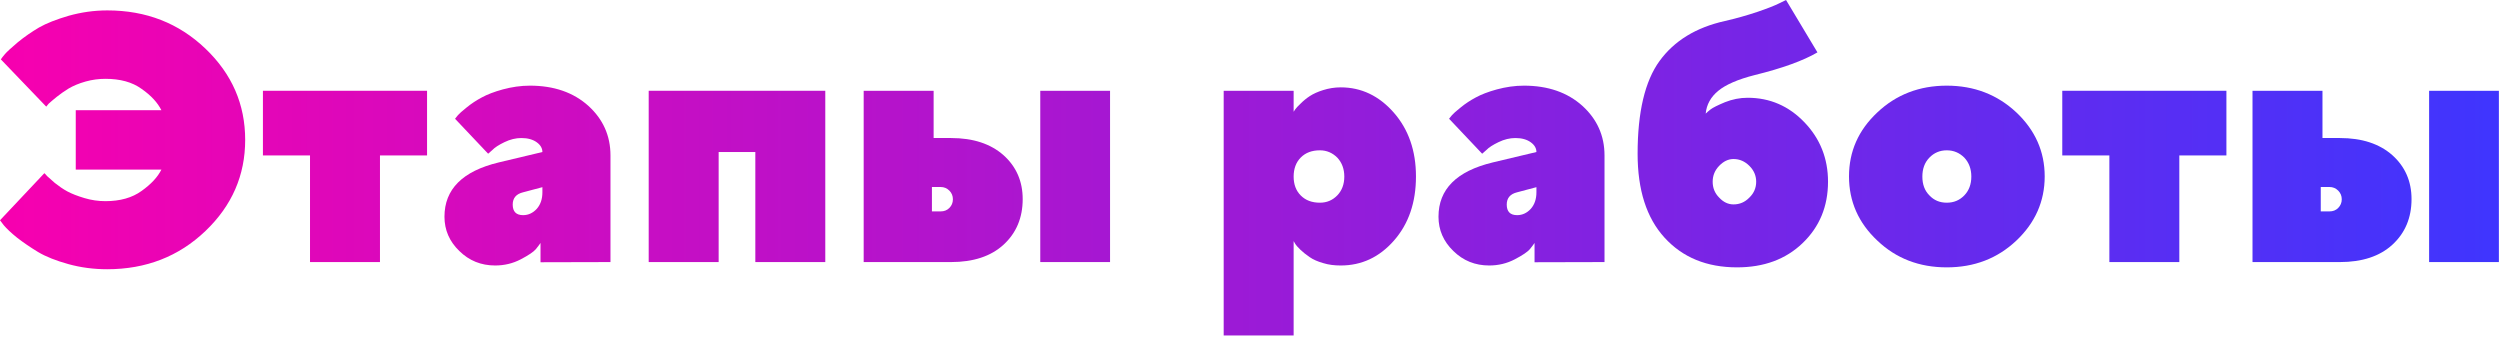
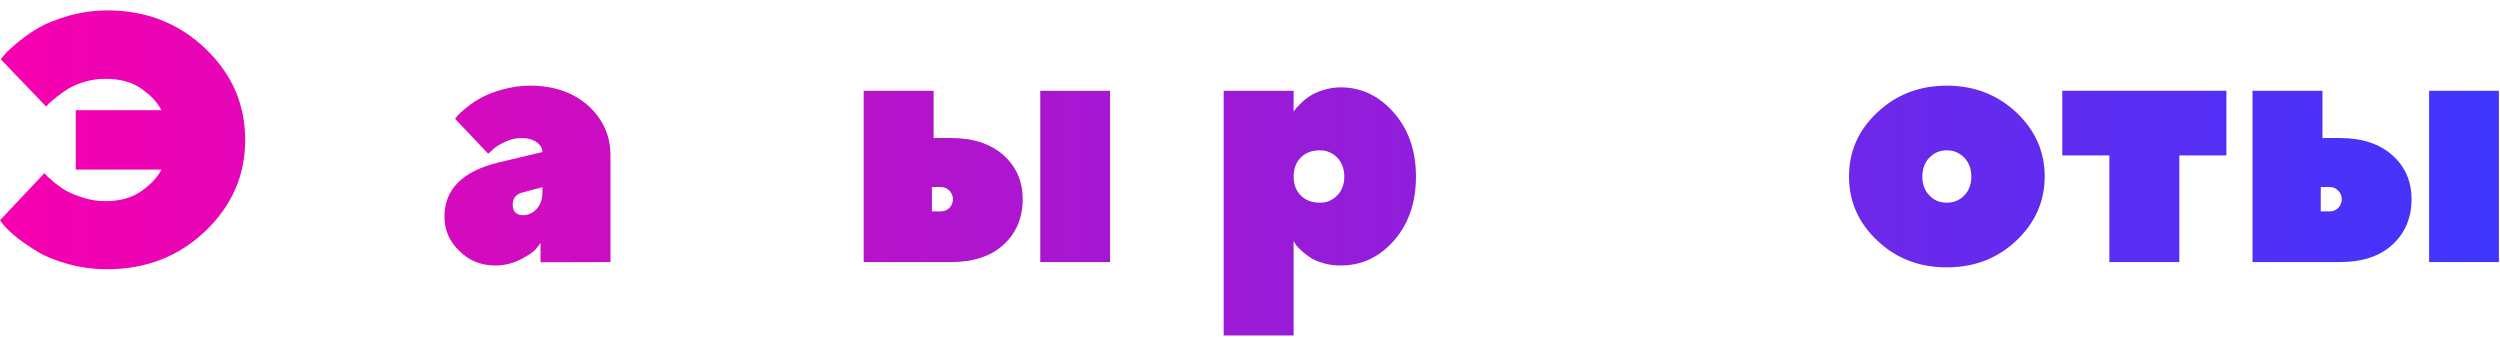
<svg xmlns="http://www.w3.org/2000/svg" width="1574" height="212" viewBox="0 0 1574 212" fill="none">
  <path d="M67.568 6.553C92.061 6.553 112.578 14.609 129.336 30.615C146.094 46.621 154.365 65.742 154.365 88.086C154.365 110.322 146.094 129.443 129.336 145.449C112.578 161.455 91.953 169.512 67.461 169.512C58.975 169.512 50.81 168.438 43.076 166.289C35.342 164.141 29.004 161.67 23.955 158.662C19.014 155.654 14.609 152.646 10.742 149.639C6.982 146.631 4.189 143.945 2.363 141.797L0 138.682L27.93 109.033C28.359 109.463 29.004 110 29.648 110.859C30.4 111.611 32.012 113.008 34.482 115.156C37.06 117.197 39.639 119.023 42.432 120.527C45.225 122.031 48.877 123.428 53.174 124.717C57.471 126.006 61.875 126.65 66.387 126.65C75.625 126.65 83.252 124.502 89.16 120.205C95.176 115.908 99.258 111.504 101.621 106.777H47.695V69.394H101.621C99.258 64.668 95.176 60.156 89.16 55.967C83.252 51.67 75.625 49.629 66.387 49.629C62.197 49.629 58.008 50.166 53.818 51.348C49.629 52.529 46.084 54.033 43.184 55.752C40.391 57.471 37.812 59.297 35.664 61.016C33.516 62.734 31.797 64.238 30.615 65.312L29.111 67.139L0.537 37.383C1.074 36.523 1.934 35.449 3.115 34.053C4.297 32.656 6.982 30.186 11.172 26.641C15.361 23.203 19.873 20.088 24.6 17.295C29.326 14.609 35.664 12.139 43.398 9.883C51.133 7.734 59.19 6.553 67.568 6.553Z" fill="url(#paint0_linear_1062_64)" />
-   <path d="M165.537 97.861V57.148H268.877V97.861H239.229V165H195.186V97.861H165.537Z" fill="url(#paint1_linear_1062_64)" />
  <path d="M384.355 165L340.312 165.107V152.969C339.668 153.936 338.701 155.225 337.305 156.943C335.908 158.555 332.793 160.703 327.852 163.281C322.91 165.859 317.539 167.148 311.738 167.148C302.93 167.148 295.41 164.141 289.18 158.018C282.949 152.002 279.834 144.805 279.834 136.426C279.834 119.131 291.221 107.744 313.994 102.266L341.494 95.713C341.494 93.35 340.312 91.309 337.949 89.59C335.586 87.871 332.363 86.904 328.281 86.904C324.736 86.904 321.191 87.764 317.646 89.482C314.102 91.201 311.523 92.812 310.02 94.424L307.334 96.787L286.494 74.766C286.924 74.228 287.461 73.477 288.32 72.51C289.072 71.65 290.898 69.932 293.906 67.568C296.807 65.205 299.922 63.164 303.359 61.338C306.689 59.512 311.094 57.793 316.572 56.289C322.158 54.785 327.852 53.926 333.652 53.926C348.799 53.926 361.045 58.223 370.391 66.602C379.629 74.981 384.355 85.4 384.355 97.861V165ZM329.355 135.459C332.686 135.459 335.586 134.062 337.949 131.484C340.312 128.799 341.494 125.361 341.494 121.064V117.842L329.355 121.064C324.951 122.139 322.803 124.717 322.803 128.799C322.803 133.203 324.951 135.459 329.355 135.459Z" fill="url(#paint2_linear_1062_64)" />
-   <path d="M452.461 95.713V165H408.418V57.148H519.6V165H475.557V95.713H452.461Z" fill="url(#paint3_linear_1062_64)" />
  <path d="M698.887 57.148V165H654.951V57.148H698.887ZM586.738 133.096H592.217C594.365 133.096 596.191 132.451 597.695 130.947C599.199 129.443 599.951 127.617 599.951 125.469C599.951 123.32 599.199 121.494 597.695 119.99C596.191 118.486 594.365 117.734 592.217 117.734H586.738V133.096ZM643.887 125.361C643.887 137.178 639.805 146.738 631.855 154.043C623.906 161.348 612.842 165 598.77 165H543.77V57.148H587.812V86.904H598.77C612.734 86.904 623.691 90.557 631.748 97.647C639.805 104.844 643.887 114.082 643.887 125.361Z" fill="url(#paint4_linear_1062_64)" />
  <path d="M814.473 111.182C814.473 116.123 815.977 120.098 818.984 123.105C821.992 126.113 825.967 127.617 831.016 127.617C835.312 127.617 838.965 126.113 841.973 122.998C844.873 119.99 846.377 116.016 846.377 111.182C846.377 106.348 844.873 102.373 841.973 99.258C838.965 96.25 835.312 94.639 831.016 94.639C825.967 94.639 821.992 96.143 818.984 99.15C815.977 102.158 814.473 106.24 814.473 111.182ZM814.473 151.787V211.191H770.43V57.148H814.473V70.361L815.547 68.75C815.977 68.106 817.051 66.924 818.877 65.205C820.596 63.486 822.529 61.875 824.678 60.478C826.826 59.082 829.619 57.793 833.057 56.719C836.494 55.645 840.146 55 844.121 55C857.119 55 868.291 60.371 877.529 70.898C886.768 81.426 891.494 94.853 891.494 111.074C891.494 127.51 886.875 140.938 877.637 151.465C868.398 161.992 857.227 167.148 844.121 167.148C840.146 167.148 836.494 166.719 833.057 165.645C829.619 164.678 826.719 163.389 824.57 161.885C822.314 160.381 820.381 158.77 818.77 157.266C817.158 155.762 815.977 154.365 815.332 153.291L814.473 151.787Z" fill="url(#paint5_linear_1062_64)" />
-   <path d="M1010.2 165L966.152 165.107V152.969C965.508 153.936 964.541 155.225 963.145 156.943C961.748 158.555 958.633 160.703 953.691 163.281C948.75 165.859 943.379 167.148 937.578 167.148C928.77 167.148 921.25 164.141 915.02 158.018C908.789 152.002 905.674 144.805 905.674 136.426C905.674 119.131 917.061 107.744 939.834 102.266L967.334 95.713C967.334 93.35 966.152 91.309 963.789 89.59C961.426 87.871 958.203 86.904 954.121 86.904C950.576 86.904 947.031 87.764 943.486 89.482C939.941 91.201 937.363 92.812 935.859 94.424L933.174 96.787L912.334 74.766C912.764 74.228 913.301 73.477 914.16 72.51C914.912 71.65 916.738 69.932 919.746 67.568C922.646 65.205 925.762 63.164 929.199 61.338C932.529 59.512 936.934 57.793 942.412 56.289C947.998 54.785 953.691 53.926 959.492 53.926C974.639 53.926 986.885 58.223 996.23 66.602C1005.47 74.981 1010.2 85.4 1010.2 97.861V165ZM955.195 135.459C958.525 135.459 961.426 134.062 963.789 131.484C966.152 128.799 967.334 125.361 967.334 121.064V117.842L955.195 121.064C950.791 122.139 948.643 124.717 948.643 128.799C948.643 133.203 950.791 135.459 955.195 135.459Z" fill="url(#paint6_linear_1062_64)" />
-   <path d="M1150.92 114.404C1150.92 129.98 1145.55 142.871 1134.91 153.076C1124.28 163.281 1110.53 168.33 1093.66 168.33C1074.54 168.33 1059.39 162.1 1048.01 149.639C1036.62 137.178 1031.04 119.561 1031.04 96.787C1031.04 70.576 1035.65 51.025 1044.89 38.35C1054.13 25.674 1067.77 17.295 1086.04 13.213C1093.12 11.602 1099.89 9.668 1106.34 7.52C1112.68 5.371 1117.29 3.545 1120.09 2.148L1124.49 0L1144.26 32.978C1135.45 38.135 1122.24 42.969 1104.73 47.266C1094.2 49.951 1086.57 53.281 1081.85 57.148C1077.12 61.016 1074.43 65.85 1073.9 71.543C1074.54 70.898 1075.62 69.932 1077.01 68.857C1078.41 67.783 1081.42 66.279 1086.04 64.346C1090.65 62.52 1095.38 61.553 1100.32 61.553C1114.29 61.553 1126.21 66.709 1136.09 77.022C1145.98 87.334 1150.92 99.795 1150.92 114.404ZM1078.3 114.404C1078.3 118.271 1079.59 121.602 1082.38 124.395C1085.07 127.295 1088.08 128.691 1091.41 128.691C1095.27 128.691 1098.6 127.295 1101.4 124.395C1104.3 121.602 1105.69 118.271 1105.69 114.404C1105.69 110.645 1104.3 107.314 1101.4 104.414C1098.6 101.621 1095.27 100.117 1091.41 100.117C1088.08 100.117 1085.07 101.621 1082.38 104.414C1079.59 107.314 1078.3 110.645 1078.3 114.404Z" fill="url(#paint7_linear_1062_64)" />
  <path d="M1210.32 111.182C1210.32 116.016 1211.72 119.99 1214.73 122.998C1217.63 126.113 1221.28 127.617 1225.68 127.617C1230.09 127.617 1233.74 126.113 1236.75 122.998C1239.65 119.99 1241.15 116.016 1241.15 111.182C1241.15 106.348 1239.65 102.373 1236.75 99.258C1233.74 96.25 1230.09 94.639 1225.68 94.639C1221.28 94.639 1217.63 96.25 1214.73 99.258C1211.72 102.373 1210.32 106.348 1210.32 111.182ZM1287.34 111.074C1287.34 126.758 1281.33 140.293 1269.51 151.465C1257.59 162.744 1242.98 168.33 1225.68 168.33C1208.39 168.33 1193.78 162.744 1181.96 151.465C1170.04 140.293 1164.13 126.758 1164.13 111.074C1164.13 95.391 1170.04 81.963 1181.96 70.791C1193.78 59.619 1208.39 53.926 1225.68 53.926C1242.98 53.926 1257.59 59.619 1269.51 70.791C1281.33 81.963 1287.34 95.391 1287.34 111.074Z" fill="url(#paint8_linear_1062_64)" />
  <path d="M1298.41 97.861V57.148H1401.75V97.861H1372.1V165H1328.06V97.861H1298.41Z" fill="url(#paint9_linear_1062_64)" />
  <path d="M1573.3 57.148V165H1529.37V57.148H1573.3ZM1461.15 133.096H1466.63C1468.78 133.096 1470.61 132.451 1472.11 130.947C1473.61 129.443 1474.37 127.617 1474.37 125.469C1474.37 123.32 1473.61 121.494 1472.11 119.99C1470.61 118.486 1468.78 117.734 1466.63 117.734H1461.15V133.096ZM1518.3 125.361C1518.3 137.178 1514.22 146.738 1506.27 154.043C1498.32 161.348 1487.26 165 1473.18 165H1418.18V57.148H1462.23V86.904H1473.18C1487.15 86.904 1498.11 90.557 1506.16 97.647C1514.22 104.844 1518.3 114.082 1518.3 125.361Z" fill="url(#paint10_linear_1062_64)" />
  <defs>
    <linearGradient id="paint0_linear_1062_64" x1="0" y1="105.596" x2="1573.3" y2="105.596" gradientUnits="userSpaceOnUse">
      <stop stop-color="#F700AF" />
      <stop offset="1" stop-color="#3F35FE" />
    </linearGradient>
    <linearGradient id="paint1_linear_1062_64" x1="0" y1="105.596" x2="1573.3" y2="105.596" gradientUnits="userSpaceOnUse">
      <stop stop-color="#F700AF" />
      <stop offset="1" stop-color="#3F35FE" />
    </linearGradient>
    <linearGradient id="paint2_linear_1062_64" x1="0" y1="105.596" x2="1573.3" y2="105.596" gradientUnits="userSpaceOnUse">
      <stop stop-color="#F700AF" />
      <stop offset="1" stop-color="#3F35FE" />
    </linearGradient>
    <linearGradient id="paint3_linear_1062_64" x1="0" y1="105.596" x2="1573.3" y2="105.596" gradientUnits="userSpaceOnUse">
      <stop stop-color="#F700AF" />
      <stop offset="1" stop-color="#3F35FE" />
    </linearGradient>
    <linearGradient id="paint4_linear_1062_64" x1="0" y1="105.596" x2="1573.3" y2="105.596" gradientUnits="userSpaceOnUse">
      <stop stop-color="#F700AF" />
      <stop offset="1" stop-color="#3F35FE" />
    </linearGradient>
    <linearGradient id="paint5_linear_1062_64" x1="0" y1="105.596" x2="1573.3" y2="105.596" gradientUnits="userSpaceOnUse">
      <stop stop-color="#F700AF" />
      <stop offset="1" stop-color="#3F35FE" />
    </linearGradient>
    <linearGradient id="paint6_linear_1062_64" x1="0" y1="105.596" x2="1573.3" y2="105.596" gradientUnits="userSpaceOnUse">
      <stop stop-color="#F700AF" />
      <stop offset="1" stop-color="#3F35FE" />
    </linearGradient>
    <linearGradient id="paint7_linear_1062_64" x1="0" y1="105.596" x2="1573.3" y2="105.596" gradientUnits="userSpaceOnUse">
      <stop stop-color="#F700AF" />
      <stop offset="1" stop-color="#3F35FE" />
    </linearGradient>
    <linearGradient id="paint8_linear_1062_64" x1="0" y1="105.596" x2="1573.3" y2="105.596" gradientUnits="userSpaceOnUse">
      <stop stop-color="#F700AF" />
      <stop offset="1" stop-color="#3F35FE" />
    </linearGradient>
    <linearGradient id="paint9_linear_1062_64" x1="0" y1="105.596" x2="1573.3" y2="105.596" gradientUnits="userSpaceOnUse">
      <stop stop-color="#F700AF" />
      <stop offset="1" stop-color="#3F35FE" />
    </linearGradient>
    <linearGradient id="paint10_linear_1062_64" x1="0" y1="105.596" x2="1573.3" y2="105.596" gradientUnits="userSpaceOnUse">
      <stop stop-color="#F700AF" />
      <stop offset="1" stop-color="#3F35FE" />
    </linearGradient>
  </defs>
</svg>